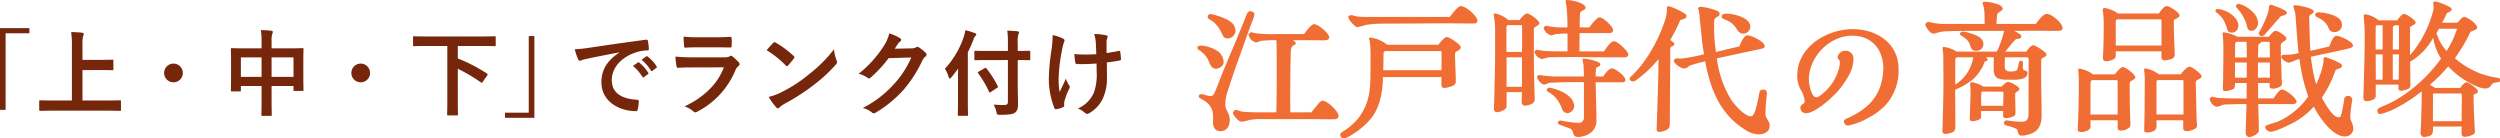
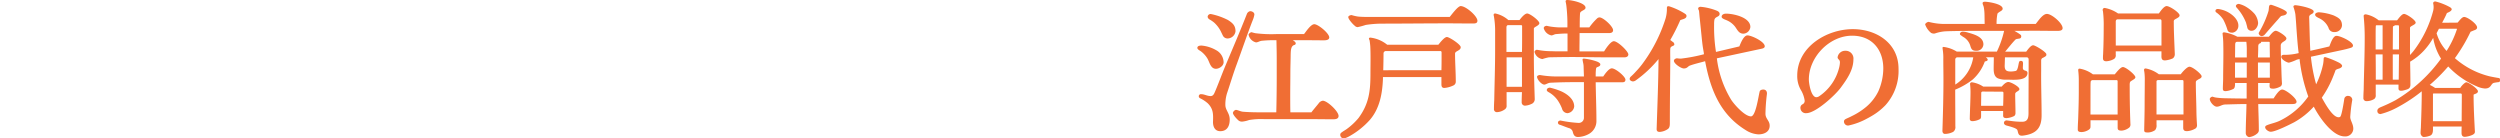
<svg xmlns="http://www.w3.org/2000/svg" width="534.08" height="29.574" viewBox="0 0 534.08 29.574">
  <g id="グループ_778" data-name="グループ 778" transform="translate(-340.92 -3442.885)">
    <path id="パス_803" data-name="パス 803" d="M5.611,28.767c1.426,0,2.015-1.054,2.015-2.48,0-1.4-.93-1.984-.93-3.131a8.2,8.2,0,0,1,.341-2.449c.744-2.2,1.3-4.123,2.108-6.293,1.085-2.976,2.6-7.378,3.441-9.455a5.006,5.006,0,0,0,.31-1.116c0-.465-.527-.713-.9-.713a.956.956,0,0,0-.713.62C9.8,7.532,8.215,11.19,6.634,14.972c-.62,1.457-1.612,4.185-2.263,5.611-.186.434-.434.682-.806.682-.775,0-1.3-.4-2.046-.4a.441.441,0,0,0-.5.434c0,.217.093.31.279.434a7.189,7.189,0,0,1,1.643,1.085c1.178,1.178,1.178,2.294,1.116,3.906C4.03,27.5,4.278,28.767,5.611,28.767ZM7.254,8.958A1.75,1.75,0,0,0,8.866,7.439c0-1.271-.651-1.8-1.612-2.418a14.234,14.234,0,0,0-3.6-1.271.627.627,0,0,0-.744.62.835.835,0,0,0,.465.558,7.175,7.175,0,0,1,.9.62,6.422,6.422,0,0,1,1.581,2.17c.124.248.248.527.372.744A1.114,1.114,0,0,0,7.254,8.958Zm3.069,17.763a6.2,6.2,0,0,0,1.457-.341,15.48,15.48,0,0,1,3.255-.186h9.8c1.643,0,3.255.031,4.867.031.527,0,1.178-.062,1.178-.713,0-.992-2.418-3.255-3.379-3.255a1.339,1.339,0,0,0-.868.558c-.124.186-1.271,1.519-1.55,1.922h-4.5c-.031-1.178-.031-2.387-.031-3.6,0-1.674.031-3.317.031-4.991,0-1.24.062-2.6.062-3.689.031-.9.031-1.922.806-2.108a.363.363,0,0,0,.279-.341c0-.279-.341-.5-.651-.682h2.046c1.519,0,3.069.031,4.619.031.434,0,1.147-.062,1.147-.62,0-.868-2.356-2.821-3.193-2.821-.775,0-1.829,1.674-2.2,2.108H17.639a27.367,27.367,0,0,1-4.526-.186c-.31-.062-.5-.124-.837-.217-.186,0-.62.341-.62.527A2.141,2.141,0,0,0,13.237,9.8c.4,0,.744-.279,1.209-.341a24.922,24.922,0,0,1,3.162-.124c.031,1.333.062,2.7.062,4.03v3.813c0,2.511-.031,5.053-.093,7.564H15.128c-1.519,0-3.069,0-4.588-.124-.62-.031-1.178-.4-1.612-.4a.893.893,0,0,0-.62.62c0,.465.9,1.4,1.271,1.7A1.216,1.216,0,0,0,10.323,26.721ZM4.681,15.437c.713,0,1.643-.62,1.643-1.4a3.015,3.015,0,0,0-1.643-2.6,7.531,7.531,0,0,0-3.1-.961c-.341,0-.868.062-.868.5,0,.341.527.558.775.744a5.462,5.462,0,0,1,1.333,1.457C3.317,13.949,3.5,15.437,4.681,15.437Zm30.287-8.9a15.328,15.328,0,0,0,1.705-.465,23.357,23.357,0,0,1,3.41-.279c4.65,0,9.455-.062,14.105-.062,1.736,0,3.658.031,5.363.031.434,0,.992,0,.992-.589,0-.992-2.449-3.131-3.565-3.131-.589,0-1.8,1.643-2.356,2.325H38.1c-1.054,0-2.325,0-3.1-.093a8.96,8.96,0,0,1-1.333-.31c-.248,0-.713.155-.713.434,0,.434.961,1.519,1.364,1.829A.927.927,0,0,0,34.968,6.54ZM32.209,30.286c.186-.062.527-.217.682-.279a16.84,16.84,0,0,0,4.681-3.658c2.108-2.449,2.666-5.642,2.79-8.742v-.4H52.855v1.55c0,.589.217.775.651.775a5.611,5.611,0,0,0,2.015-.589.9.9,0,0,0,.4-.837c0-1.953-.155-3.937-.155-5.921,0-.248.248-.4.465-.527.465-.248.744-.434.744-.837,0-.589-2.449-2.17-2.945-2.17-.558,0-1.488,1.24-1.829,1.643H41.261a7.032,7.032,0,0,0-3.6-1.519c-.217,0-.372.155-.248.372a1.183,1.183,0,0,1,.124.4c.062.465.093.713.124,1.147.093,1.891.031,3.875.031,5.766,0,3.658-.279,6.417-2.542,9.486a13.783,13.783,0,0,1-2.6,2.418c-.279.186-.651.4-.992.651-.124.093-.31.248-.31.434a.77.77,0,0,0,.744.868Zm8.215-14.539c.031-.868.062-2.7.062-3.6a.508.508,0,0,1,.5-.5H52.669c.155,0,.217.186.217.279V12.8c0,.961,0,1.953-.031,2.945ZM74.431,13.36a10.173,10.173,0,0,1,1.4-.372c1.612-.031,3.41-.062,5.022-.062,2.2,0,4.65.062,6.882.062h4.278c.372,0,.775-.186.775-.62-.031-.682-2.263-2.821-3.1-2.821-.682,0-1.736,1.612-2.077,2.17h-5.27c0-1.3.031-2.6.031-3.906H88.66c.434,0,.868-.124.868-.62,0-.806-2.108-2.728-2.883-2.728a.76.76,0,0,0-.5.186A12.74,12.74,0,0,0,84.444,6.6H82.4c0-.372,0-2.7.093-3.131.248-.5,1.147-.558,1.147-1.085,0-1.054-3.131-1.643-3.906-1.643-.155,0-.4.062-.341.372a8.768,8.768,0,0,1,.186,1.147,33.642,33.642,0,0,1,.186,4.34H78.74a13.3,13.3,0,0,1-1.922-.093,10.186,10.186,0,0,1-1.457-.248c-.31,0-.651.186-.651.5a2.151,2.151,0,0,0,1.643,1.55c.279,0,.651-.248.93-.279C78.12,7.966,78.8,7.9,79.794,7.9v3.813H78.12c-.775,0-.9,0-1.674-.031a15.707,15.707,0,0,1-3.193-.31c-.155,0-.5.217-.5.4a.736.736,0,0,0,.093.372A2,2,0,0,0,74.431,13.36ZM64.7,24.706a3.089,3.089,0,0,0,1.767-.651.872.872,0,0,0,.31-.806V20.428H70.06c-.031.651-.062,1.519-.062,2.17a.7.7,0,0,0,.775.713,3.513,3.513,0,0,0,1.271-.341,1.1,1.1,0,0,0,.744-1.116c-.093-2.945-.186-5.89-.186-8.711V6.85c0-.093.062-.186.248-.31.341-.217.93-.5.93-.837,0-.558-2.015-2.077-2.6-2.077-.527,0-1.271.9-1.643,1.4H67.146a6.147,6.147,0,0,0-2.759-1.4c-.186,0-.372.031-.372.248v.093a.279.279,0,0,0,.031.155A17.758,17.758,0,0,1,64.325,7.5v4.123c0,3.41-.124,7.068-.186,10.478-.031.589-.062,1.209-.062,1.829v.062A.63.63,0,0,0,64.7,24.706ZM66.743,6.633c0-.341.124-.465.31-.527h2.759c.124,0,.279.031.279.217V8.214c0,1.147,0,2.48-.031,3.627H66.743Zm3.317,6.355v6.293H66.774V12.988Zm12,17.019a5.04,5.04,0,0,0,2.356-.682,3.152,3.152,0,0,0,1.55-2.883c0-2.573-.124-5.549-.155-8.122h5.673c.372,0,.682-.093.682-.558,0-.651-2.077-2.418-2.914-2.418-.589,0-1.364,1.054-1.829,1.736H85.808c0-.5,0-.744.031-1.209.031-.434.062-.651.217-.744.279-.155.744-.186.744-.651,0-.186-.279-.4-.651-.558a11.524,11.524,0,0,0-2.821-.651c-.217,0-.372.031-.31.341l.093.5a4.162,4.162,0,0,1,.124,1.085L83.3,17.08H77.314a21.132,21.132,0,0,1-3.41-.31c-.217,0-.62.124-.62.372,0,.589.961,1.674,1.55,1.674.341,0,.775-.372,1.3-.4,2.015-.093,3.348-.124,5.394-.124H83.3v7.564A1.1,1.1,0,0,1,82.119,27a26.067,26.067,0,0,1-3.782-.5c-.248-.031-.589.124-.589.434a.469.469,0,0,0,.4.465c.5.155,1.364.527,1.953.713a1.114,1.114,0,0,1,.837.9C81.127,29.7,81.406,30.007,82.057,30.007Zm-2.263-5.084A1.615,1.615,0,0,0,81.22,23.5c0-1.581-1.488-2.666-2.79-3.255a14.265,14.265,0,0,0-2.387-.775c-.31,0-.682.155-.682.527,0,.155.155.279.279.372a5.834,5.834,0,0,1,2.046,1.8,8.712,8.712,0,0,1,.93,1.767A1.252,1.252,0,0,0,79.794,24.923Zm19.716,4a3.519,3.519,0,0,0,1.767-.651c.31-.279.372-.62.372-1.24,0-3.782.062-9.362.093-13.113,0-.9-.031-2.077,0-2.7,0-.744.868-.558.868-.992a.663.663,0,0,0-.372-.558c-.124-.093-.341-.279-.5-.372a41.846,41.846,0,0,0,2.139-4.247c.465-.217,1.333-.279,1.333-.9,0-.31-.279-.434-.5-.589a14.514,14.514,0,0,0-3.162-1.457.605.605,0,0,0-.217-.031c-.279,0-.31.186-.31.4a7.527,7.527,0,0,1-.279,2.2A32.492,32.492,0,0,1,95.7,14.507a17.93,17.93,0,0,1-1.333,1.55,11.272,11.272,0,0,1-1.054,1.054.759.759,0,0,0-.248.5c0,.31.434.527.713.527a1.148,1.148,0,0,0,.589-.217,25.131,25.131,0,0,0,4.867-4.557c-.031,4.743-.248,10.106-.4,14.849C98.8,28.767,99.045,28.922,99.51,28.922Zm21.049.527c1.178,0,2.418-.5,2.418-1.86,0-1.085-.9-1.457-.9-2.542a39.137,39.137,0,0,1,.31-4.216c.062-.589-.248-.961-.775-.961-.31,0-.713.124-.775.434-.279,1.085-.837,5.3-1.86,5.3-1.3,0-3.534-2.48-4.216-3.534a22.1,22.1,0,0,1-3.069-8.866l9.672-2.077c.248-.062.558-.186.558-.5,0-.992-2.821-2.325-3.689-2.325-.837,0-1.488,1.767-1.736,2.356l-4.991,1.178a33.648,33.648,0,0,1-.4-5.859,5.334,5.334,0,0,1,.062-.992c.155-.744,1.116-.589,1.116-1.271,0-.372-.31-.558-.589-.682a12.352,12.352,0,0,0-3.472-.837c-.217,0-.527.093-.527.4,0,.124.186.372.186.527.062.465.093,1.054.155,1.55l.372,3.627c.093.93.186,1.891.341,2.821.062.4.155.806.186,1.209a35.065,35.065,0,0,1-4.867.93,4.24,4.24,0,0,1-.868-.062c-.279,0-.682.217-.682.527,0,.62,1.519,1.643,2.108,1.643.744,0,.868-.434,1.24-.589.961-.372,2.139-.62,3.317-.961,1.147,6.076,3.193,11.346,8.68,14.725A5.588,5.588,0,0,0,120.559,29.449ZM117.366,7.935a1.567,1.567,0,0,0,1.488-1.426c0-2.077-3.627-2.852-5.208-2.852-.4,0-.93.186-.93.682,0,.372.775.589,1.023.713A4.378,4.378,0,0,1,115.382,6.2C116,6.85,116.25,7.935,117.366,7.935ZM139.81,27.558a14.523,14.523,0,0,0,4.03-1.519c.248-.124.682-.372.9-.5a13.389,13.389,0,0,0,2.976-2.325,10.951,10.951,0,0,0,2.79-7.781c0-5.456-4.681-8.463-9.765-8.463-5.58,0-11.873,3.782-11.873,9.92a5.91,5.91,0,0,0,.9,3.286,6.2,6.2,0,0,1,.682,2.015.781.781,0,0,1-.465.837.827.827,0,0,0-.434.837,1.131,1.131,0,0,0,1.24,1.054c2.015,0,6.2-3.844,7.378-5.456,1.3-1.767,2.7-3.751,2.7-6.045a1.654,1.654,0,0,0-1.736-1.829,1.618,1.618,0,0,0-1.643,1.4c0,.279.217.4.4.651a.982.982,0,0,1,.093.527,5.5,5.5,0,0,1-.155.992,10.37,10.37,0,0,1-4.309,6.169,1.2,1.2,0,0,1-.558.186c-1.147,0-1.612-2.976-1.612-3.782,0-4.8,4.4-9.362,9.238-9.362,4.247,0,6.665,2.976,6.665,7.006a12.244,12.244,0,0,1-1.054,4.867,10.208,10.208,0,0,1-2.511,3.255,14.686,14.686,0,0,1-3.224,2.077c-.341.186-.651.31-1.054.5-.279.124-.558.279-.558.62A.862.862,0,0,0,139.81,27.558Zm37.169,2.17c2.976-.341,4.092-1.643,4.092-4.371,0-3.131-.124-6.293-.093-9.424V13.608a.575.575,0,0,1,.4-.527c.744-.372.713-.465.713-.744,0-.465-2.356-1.922-2.821-1.922-.5,0-1.085.837-1.488,1.364h-4.5c.682-.806,1.519-1.891,2.2-2.573.155-.155.465-.155.775-.217.248-.031.465-.124.465-.5,0-.217-.155-.341-.434-.527a11.3,11.3,0,0,0-1.023-.62c1.364,0,2.821-.031,4.185-.031,1.643,0,3.286.031,4.929.031.4,0,1.178,0,1.178-.589,0-1.054-2.325-3.038-3.348-3.038-.868,0-1.767,1.364-2.387,2.139h-8.37a10.267,10.267,0,0,1,.186-2.17c.093-.186.248-.248.4-.372.341-.217.713-.372.713-.713,0-1.023-2.976-1.457-3.751-1.488-.465,0-.558.186-.527.372,0,.155.217.589.248.806a9.959,9.959,0,0,1,.155,1.7l.031,1.86h-7.874a13.714,13.714,0,0,1-4.092-.434c-.248,0-.744.31-.744.558a4.006,4.006,0,0,0,1.271,1.8,1.24,1.24,0,0,0,.806.124,8.648,8.648,0,0,1,2.263-.465c2.2-.093,5.549-.093,7.75-.093h4.774a20.245,20.245,0,0,1-1.55,4.433h-8.556a6.942,6.942,0,0,0-2.728-.992c-.186-.031-.372,0-.31.31l.031.248a11.511,11.511,0,0,1,.124,2.077c0,1.488.031,2.79.031,4.278,0,3.6-.093,7.006-.217,10.912-.031.4.155.744.527.744a3.913,3.913,0,0,0,1.767-.434,1.221,1.221,0,0,0,.465-1.178c0-2.542-.031-5.332-.031-7.843a15.414,15.414,0,0,0,3.751-2.17,9.464,9.464,0,0,0,2.573-3.844c.186-.031.62-.124.62-.372,0-.217-.248-.4-.4-.527h1.705c0,.775-.031,1.643-.031,2.418s.093,1.705.9,2.077a4.465,4.465,0,0,0,1.922.279c1.178,0,4.4.372,4.4-1.426,0-.713-.992-.248-.992-1.116l.031-.651c.031-.341.031-.775-.341-.806s-.465.093-.527.372c-.062.186-.155.868-.248,1.116-.093.279-.155.558-.434.651a5.426,5.426,0,0,1-.992.124c-.961,0-1.4-.217-1.364-1.333.031-.589.031-1.116.062-1.7h4.557c.372,0,.5.155.5.558l-.031,10.819c0,1.054.124,2.387-1.333,2.387a14.391,14.391,0,0,1-2.077-.124l-1.209-.155c-.651-.062-.961.837-.093,1.085.806.217,2.139.558,2.325.961.186.465.124,1.209.93,1.209Zm-9.92-18.135a1.452,1.452,0,0,0,1.581-1.364c0-1.55-1.8-2.108-3.255-2.511a4,4,0,0,0-1.178-.217c-.279,0-.589.248-.589.465,0,.155.093.248.248.341a5.78,5.78,0,0,0,.651.434,3.242,3.242,0,0,1,1.364,1.922C166.067,11.221,166.253,11.593,167.059,11.593Zm-4.433,1.891a.476.476,0,0,1,.434-.5h3.41a8.356,8.356,0,0,1-3.844,5.828Zm3.689,13.144a3.822,3.822,0,0,0,1.519-.4c.279-.155.31-.341.31-.744V24.458h4.712v.806c-.031.5.093.713.744.713a4.349,4.349,0,0,0,1.643-.465.8.8,0,0,0,.248-.62c0-1.4-.062-2.7-.062-4.061,0-.527.9-.589.9-1.054,0-.527-1.829-1.519-2.356-1.519s-1.116.62-1.426.992h-3.937a5.949,5.949,0,0,0-2.418-.93.37.37,0,0,0-.4.434,14.462,14.462,0,0,1,.093,1.612c0,1.7-.124,3.875-.155,5.673C165.7,26.473,165.943,26.628,166.315,26.628Zm1.829-3.286c0-.9.031-1.767.031-2.7a.3.3,0,0,1,.31-.341l4.154.031c.186,0,.279.062.279.279,0,.713-.031,2.046-.062,2.728Zm26.846-9.517a3.654,3.654,0,0,0,1.581-.5.914.914,0,0,0,.341-.868v-.744h9.765v.868c-.031.651.062,1.147.9,1.054a4.984,4.984,0,0,0,1.55-.434,1.117,1.117,0,0,0,.4-.9c-.093-2.48-.217-4.619-.217-6.944a.443.443,0,0,1,.155-.4,3.692,3.692,0,0,1,.465-.279c.31-.186.62-.341.62-.651,0-.589-2.108-1.984-2.759-1.984-.589,0-1.333,1.116-1.674,1.581h-8.711a7.237,7.237,0,0,0-2.821-1.178.412.412,0,0,0-.465.434.905.905,0,0,0,.062.279,24.212,24.212,0,0,1,.155,3.348c0,1.922-.031,3.751-.124,5.8a8.714,8.714,0,0,0-.031.9C194.184,13.732,194.556,13.856,194.99,13.825Zm1.922-8.4c0-.31.062-.558.5-.558h8.99c.124,0,.279.093.279.341v5.27h-9.765Zm6.882,23.622a2.859,2.859,0,0,0,1.519-.5,1.515,1.515,0,0,0,.31-1.147v-.961h5.7v1.612c0,.558.31.713.806.713a4.024,4.024,0,0,0,1.891-.62.885.885,0,0,0,.248-.713c-.062-1.023-.124-2.139-.124-3.1-.031-2.046-.124-3.968-.124-6.014a.476.476,0,0,1,.279-.434,2.884,2.884,0,0,1,.589-.341c.248-.155.372-.279.372-.5,0-.465-1.922-2.046-2.6-2.046-.527,0-1.581,1.209-1.86,1.612h-4.681a6.746,6.746,0,0,0-2.79-1.24c-.217,0-.372.062-.372.341a1.556,1.556,0,0,0,.062.372,12.672,12.672,0,0,1,.093,1.86c0,1.7-.031,3.41-.031,5.115,0,1.8-.062,3.751-.093,5.518,0,.434.31.465.682.465Zm-14.136-.093a2.959,2.959,0,0,0,1.581-.558c.279-.248.279-.4.279-.775V26.442h5.8v1.612c0,.558.4.589.9.589a2.981,2.981,0,0,0,1.581-.651.851.851,0,0,0,.248-.713c-.124-3.162-.155-5.549-.155-8.463a1.271,1.271,0,0,1,.031-.341c.031-.217.093-.31.341-.465.124-.062.341-.217.5-.31.217-.155.341-.279.341-.465,0-.5-2.015-2.17-2.666-2.17-.527,0-1.4,1.178-1.736,1.55h-4.681a6.62,6.62,0,0,0-2.821-1.209c-.186,0-.31.062-.31.341l.031.31a16.6,16.6,0,0,1,.093,1.8V20.4c0,1.891-.062,3.689-.124,5.58-.031.744-.093,1.674-.093,2.418C188.79,28.922,189.255,28.953,189.658,28.953Zm1.86-9.455c0-.465,0-.775.031-1.271a.44.44,0,0,1,.4-.372h5.115a.228.228,0,0,1,.248.248v7.1h-5.8Zm14.1-1.4c0-.124.186-.248.31-.248h5.208c.186,0,.248.093.248.341V25.2h-5.766ZM225.959,7.315c.775,0,1.364-.93,1.364-1.674a3.59,3.59,0,0,0-.744-1.922A7.651,7.651,0,0,0,224.9,2.293a5.455,5.455,0,0,0-1.674-.713h-.062c-.248,0-.589.186-.589.465a.557.557,0,0,0,.124.279,10.5,10.5,0,0,1,2.046,3.255c.062.279.217.744.279,1.116A.891.891,0,0,0,225.959,7.315ZM228.1,8.462a1.007,1.007,0,0,0,.682-.372c.9-1.054,1.612-1.86,2.542-2.914.279-.279.558-.682.868-.961.186-.186,1.271-.093,1.271-.806-.031-.5-2.635-1.426-3.224-1.612-.341-.093-.527.031-.589.4-.031.341-.062.682-.093.868a20.884,20.884,0,0,1-2.077,4.65l-.031.124A.7.7,0,0,0,228.1,8.462Zm17.7,21.421a1.692,1.692,0,0,0,1.86-1.643c0-1.023-.651-1.736-.651-2.511a32.813,32.813,0,0,1,.434-3.658.86.86,0,0,0-.868-.837.759.759,0,0,0-.837.62c-.124.837-.372,2.325-.589,3.131-.186.682-.248.806-.651.806-1.3,0-2.976-3.131-3.565-4.185A21.941,21.941,0,0,0,243.1,17.7c.217-.5.62-1.519.775-1.984a1.739,1.739,0,0,1,.589-.279c.4-.093.806-.341.806-.62,0-.186-.248-.5-.837-.775a17.937,17.937,0,0,0-2.7-1.085c-.217-.031-.4.031-.4.31a8.013,8.013,0,0,1-.124,1.178,18.155,18.155,0,0,1-1.488,4.309,34.065,34.065,0,0,1-1.116-5.89l6.51-1.395q.93-.186,1.86-.465c.341-.093.62-.217.62-.527,0-.806-2.666-2.077-3.534-2.077-.744,0-1.24,1.581-1.519,2.263-1.4.341-2.759.651-4.061.93-.124-1.8-.186-5.58-.248-7.161-.031-.744.961-.589.961-1.24,0-.713-3.348-1.333-3.937-1.333-.186,0-.465.124-.372.4a9.172,9.172,0,0,1,.4,1.519c.155,1.612.186,2.511.31,4.123.093,1.271.248,3.193.4,4.185a12.354,12.354,0,0,1-2.821.372c-.372,0-.9-.093-.9.465,0,.5,1.178,1.209,1.643,1.209a9.933,9.933,0,0,0,1.705-.651c.186-.031.372-.093.558-.124a35.294,35.294,0,0,0,1.86,8,15.823,15.823,0,0,1-5.952,5.115c-.992.5-1.984.651-2.883,1.023-.186.093-.372.186-.372.434,0,.465.744.961,1.178.961,1.023,0,4.03-1.519,5.053-2.046a16.457,16.457,0,0,0,4.154-3.317C240.312,25.667,243.164,29.883,245.8,29.883ZM221.9,7.718A1.479,1.479,0,0,0,223.107,6.2c0-1.147-1.054-2.263-2.387-2.945a6.015,6.015,0,0,0-1.891-.589c-.279-.031-.62.062-.62.434a.417.417,0,0,0,.155.279,5.535,5.535,0,0,1,1.519,1.55,12.556,12.556,0,0,1,.868,2.108C220.875,7.594,221.34,7.749,221.9,7.718Zm21.731-.124a1.542,1.542,0,0,0,1.612-1.4c0-1.3-.775-1.674-1.736-2.139a11.392,11.392,0,0,0-3.1-.682c-.279-.031-.9.093-.9.5,0,.372.465.558.744.713a4.058,4.058,0,0,1,2.108,2.077A1.216,1.216,0,0,0,243.629,7.594ZM225.4,30.038a3.287,3.287,0,0,0,1.736-.775.918.918,0,0,0,.341-.837c0-1.8-.093-3.658-.124-5.456h7.192c.372,0,.992,0,.992-.5,0-.775-2.325-2.6-3.069-2.6-.62,0-1.426,1.271-1.829,1.891h-3.317V18.475h2.48l-.031.5c0,.589.093.713.9.713a3.7,3.7,0,0,0,1.519-.527.893.893,0,0,0,.217-.775c-.062-1.085-.093-2.108-.124-3.224-.062-1.55-.124-3.131-.124-4.681,0-.868,1.209-.868,1.209-1.55,0-.465-1.8-1.612-2.263-1.612-.527,0-1.147.9-1.488,1.271H222.89a8.783,8.783,0,0,0-2.759-.93c-.155-.031-.4.031-.4.248l.031.341a17.752,17.752,0,0,1,.124,2.077c.062,2.139-.031,5.27-.031,7.192,0,.651-.062,1.519-.062,2.17,0,.434.217.527.62.527a4.642,4.642,0,0,0,1.674-.5c.31-.217.31-.806.31-1.147v-.093h2.48v3.317c-1.55,0-3.193-.031-4.712-.062a14.657,14.657,0,0,1-1.674-.124,3.439,3.439,0,0,1-.9-.217c-.217,0-.589.248-.589.5,0,.62.868,1.643,1.488,1.643.651,0,1.085-.434,1.767-.465,1.3-.031,2.852-.093,4.185-.093h.4c-.031,2.077-.155,4.185-.155,6.262A.892.892,0,0,0,225.4,30.038Zm-2.976-19.716c0-.465.124-.651.465-.651h1.922a14.172,14.172,0,0,1,.093,1.984v1.364h-2.511Zm4.867,2.7c.031-.837.062-1.488.062-2.325,0-.93.62-.5.62-1.023h1.612c.124,0,.217.031.217.155,0,1.116.031,2.108.031,3.193Zm-4.9,1.085H224.9v3.224h-2.511Zm4.9,0h2.542v3.224h-2.542Zm35.433,15.9a3.941,3.941,0,0,0,1.333-.279c.744-.279.62-1.3.62-1.953h6.138c-.031.465-.031.9-.031,1.333,0,.558.186.868.713.868a4.942,4.942,0,0,0,1.581-.4c.372-.186.589-.372.558-.744-.124-2.356-.279-5.208-.279-7.812,0-.217.93-.217.93-.775,0-.527-1.953-1.922-2.48-1.922-.279,0-1.023.713-1.3,1.209h-5.363A8.39,8.39,0,0,0,264,18.878a36.317,36.317,0,0,0,3.937-3.937,18.213,18.213,0,0,0,6.107,4.247,4.987,4.987,0,0,0,1.736.465c1.395,0,1.209-1.023,1.922-1.209a8.928,8.928,0,0,1,1.023-.155c.248-.031.279-.217.279-.5,0-.155-.062-.341-.217-.372-.31-.031-1.612-.279-2.015-.372a17.571,17.571,0,0,1-7.409-3.875,35.65,35.65,0,0,0,3.348-5.642l.527-.217c.434-.186.868-.248.868-.713,0-.744-2.046-2.232-2.759-2.232-.434,0-.9.62-1.395,1.209l-3.317.031c.372-.713.744-1.4,1.023-2.077.434-.186.9-.4.992-.682.093-.155,0-.372-.372-.589A12.908,12.908,0,0,0,265.2,1.053c-.279,0-.527.155-.465.465a3.434,3.434,0,0,1,0,1.488,24.218,24.218,0,0,1-4.216,8.649c-.155.186-.434.527-.744.837V6.664c0-.155.248-.31.527-.465.341-.186.682-.372.682-.62,0-.558-1.953-1.86-2.48-1.86-.5,0-1.209,1.023-1.488,1.364h-3.937a6.231,6.231,0,0,0-2.7-1.271c-.186-.031-.5.062-.5.31v.124a44.578,44.578,0,0,1,.217,4.65c0,3.565-.155,7.409-.217,11.005-.031.558-.062,1.147-.062,1.736a.639.639,0,0,0,.682.713,3.143,3.143,0,0,0,1.643-.465.928.928,0,0,0,.31-.837V18.816h4.867V19.5c-.031.527.186.682.775.62a4.954,4.954,0,0,0,.651-.155c.651-.186,1.116-.31,1.116-1.147,0-1.643-.031-3.286-.062-4.9a12.841,12.841,0,0,0,3.162-2.6,14.085,14.085,0,0,0,1.767-2.48,11.968,11.968,0,0,0,1.674,4.433,32.3,32.3,0,0,1-9.7,8.866,32.916,32.916,0,0,1-3.162,1.488c-.279.124-.744.31-.744.806,0,.434.248.651.682.682a16.034,16.034,0,0,0,3.875-1.581,32.461,32.461,0,0,0,4.929-3.286c0,2.6-.093,5.208-.186,7.812-.031.4-.062.775-.062,1.147C262.043,29.542,262.353,30.007,262.725,30.007ZM252.433,8.772c0-.806,0-1.922.031-2.418,0-.124.031-.217.186-.217h1.271v5.177h-1.488Zm3.689-2.2c0-.372.31-.186.4-.434h.744c.124,0,.155.124.155.372v4.805h-1.333Zm11.47,5.053a9.482,9.482,0,0,1-2.139-3.782l.5-.961H269.7c.093,0,.124.062.093.124A20.352,20.352,0,0,1,267.592,11.624Zm-15.128,6.138c0-1.8,0-3.6-.031-5.394h1.488v5.394Zm4.96-5.394c-.031,1.8-.031,3.6-.062,5.394h-1.271V12.368Zm7.254,8.525c0-.186.093-.186.186-.186h5.7a.254.254,0,0,1,.279.279c0,1.736-.031,3.906-.031,5.642h-6.138Z" transform="translate(596 3442.142)" fill="#f06e34" />
    <g id="グループ_414" data-name="グループ 414" transform="translate(98)">
-       <path id="パス_802" data-name="パス 802" d="M12.92.82V18.28h1.2V1.92H19.2V.82ZM36,18.46c1.8,0,2.42.04,2.54.04.2,0,.22-.02.22-.22V16.46c0-.2-.02-.22-.22-.22-.12,0-.74.04-2.54.04H30.54V9.78h3.92c1.74,0,2.34.04,2.46.04.2,0,.22-.02.22-.22V7.78c0-.2-.02-.22-.22-.22-.12,0-.72.04-2.46.04H30.54V4.44a7.044,7.044,0,0,1,.14-1.92,1.352,1.352,0,0,0,.14-.46c0-.12-.16-.24-.36-.26-.68-.08-1.58-.12-2.34-.14A20.872,20.872,0,0,1,28.28,5V16.28H24.06c-1.8,0-2.42-.04-2.54-.04-.2,0-.22.02-.22.22v1.82c0,.2.02.22.22.22.12,0,.74-.04,2.54-.04ZM49.98,8.4a2,2,0,1,0,2,2A2.006,2.006,0,0,0,49.98,8.4ZM68.8,5.14H65.18c-1.92,0-2.58-.04-2.72-.04-.2,0-.22.02-.22.22,0,.12.04.76.04,2.8v2.06c0,3.2-.04,3.8-.04,3.92,0,.22.02.24.22.24h1.7c.2,0,.22-.02.22-.24v-.92H68.8v2.5c0,2.36-.04,3.54-.04,3.66,0,.2.02.22.22.22h1.78c.2,0,.22-.02.22-.22,0-.1-.04-1.32-.04-3.7V13.18h4.68v.84c0,.2.02.22.22.22h1.7c.2,0,.22-.02.22-.22,0-.12-.04-.7-.04-3.9V7.8c0-1.74.04-2.36.04-2.48,0-.2-.02-.22-.22-.22-.14,0-.8.04-2.72.04H70.94V3.64a4.761,4.761,0,0,1,.16-1.62.91.91,0,0,0,.1-.4c0-.14-.16-.22-.34-.24-.68-.08-1.48-.12-2.22-.14A14.983,14.983,0,0,1,68.8,3.8Zm6.82,1.94v4.16H70.94V7.08Zm-11.24,0H68.8v4.16H64.38ZM89.98,8.4a2,2,0,1,0,2,2A2.006,2.006,0,0,0,89.98,8.4Zm18.5-3.76V16.52c0,1.78-.04,2.58-.04,2.72,0,.2.02.22.24.22h1.84c.22,0,.24-.02.24-.22,0-.12-.04-.94-.04-2.72V9.5a37.028,37.028,0,0,1,4.94,2.92c.18.12.24.1.4-.14l.94-1.34a.62.62,0,0,0,.1-.22c0-.08-.06-.14-.16-.2a34.3,34.3,0,0,0-6.22-3.22V4.64h5.36c1.8,0,2.4.04,2.52.04.2,0,.22-.02.22-.22V2.78c0-.2-.02-.22-.22-.22-.12,0-.72.04-2.52.04H103.9c-1.78,0-2.4-.04-2.52-.04-.2,0-.22.02-.22.22V4.46c0,.2.02.22.22.22.12,0,.74-.04,2.52-.04Zm18.6,15.34V2.52h-1.2V18.88H120.8v1.1ZM145.24,6.04c-2.42,1.58-3.84,3.5-3.84,6.34,0,4.16,3.86,6.18,7.38,6.18.24,0,.32-.12.38-.42a7.114,7.114,0,0,0,.22-1.72c0-.22-.12-.3-.44-.3-3.48-.22-5.32-1.62-5.32-4.2,0-2.4,1.7-4.74,5.1-5.9a8.924,8.924,0,0,1,2.44-.44c.26,0,.38-.06.38-.3a11.428,11.428,0,0,0-.22-1.76c-.02-.14-.12-.26-.42-.22-5.16.68-9.56,1.34-12.02,1.7a27.59,27.59,0,0,1-3.18.34,13.938,13.938,0,0,0,.74,2.16.468.468,0,0,0,.38.3,1.168,1.168,0,0,0,.44-.16c.3-.1.5-.14,1.26-.32,2.14-.44,4.28-.86,6.72-1.32Zm2.9,2.86a9.924,9.924,0,0,1,2.02,2.32.209.209,0,0,0,.34.06l.84-.62a.2.2,0,0,0,.06-.32,9.205,9.205,0,0,0-1.9-2.14c-.12-.1-.2-.12-.3-.04Zm1.84-1.32a9.462,9.462,0,0,1,2,2.3.205.205,0,0,0,.34.06l.8-.62a.231.231,0,0,0,.06-.36,8.352,8.352,0,0,0-1.9-2.06c-.12-.1-.18-.12-.3-.04Zm16.06-2.66c1.22,0,2.16.04,2.82.04.3.02.36-.06.36-.4a10.153,10.153,0,0,0,0-1.56c0-.22-.06-.32-.24-.32-.78.04-1.84.1-3.14.1h-3.6a27.554,27.554,0,0,1-3.28-.14,17.433,17.433,0,0,0,.1,1.92c.02.32.08.44.28.44.84-.06,1.84-.08,2.74-.08Zm1.52,4.28c-1.44,3.86-4.7,6.62-8.4,8.34a5.863,5.863,0,0,1,1.86,1.04.653.653,0,0,0,.44.24.961.961,0,0,0,.4-.14,17.481,17.481,0,0,0,8.16-8.84,2.291,2.291,0,0,1,.68-.94.482.482,0,0,0,.22-.38.589.589,0,0,0-.2-.42,11.8,11.8,0,0,0-1.34-1.24.515.515,0,0,0-.3-.14.43.43,0,0,0-.26.12,2.2,2.2,0,0,1-1.06.22H160.9a35.394,35.394,0,0,1-3.68-.16,15.162,15.162,0,0,0,.22,2.02c.04.26.12.38.3.38,1-.06,2-.08,3-.08Zm9.14-3.66a21.171,21.171,0,0,1,4.08,3.26c.1.1.18.16.26.16s.14-.06.24-.16c.28-.3.94-1.1,1.24-1.5a.43.43,0,0,0,.12-.26c0-.08-.06-.16-.18-.28a20.855,20.855,0,0,0-3.82-2.84.533.533,0,0,0-.26-.1.375.375,0,0,0-.28.16C177.72,4.38,177.14,5,176.7,5.54Zm.44,9.98a13.858,13.858,0,0,0,1.6,2.22.518.518,0,0,0,.34.22.553.553,0,0,0,.36-.2,6.9,6.9,0,0,1,1.34-.92,43,43,0,0,0,6.04-3.92,32.69,32.69,0,0,0,4.6-4.24c.22-.26.32-.42.32-.6a.978.978,0,0,0-.1-.38,8.928,8.928,0,0,1-.56-2.34,30.047,30.047,0,0,1-5.48,5.44,29.646,29.646,0,0,1-5.76,3.72A12.049,12.049,0,0,1,177.14,15.52Zm26.92-10.3c.24-.36.44-.66.66-1a2.17,2.17,0,0,1,.5-.54.4.4,0,0,0,.22-.34.417.417,0,0,0-.2-.34,9.839,9.839,0,0,0-2.34-1.06,8.541,8.541,0,0,1-1.18,2.7,23.723,23.723,0,0,1-5.38,5.94,5.425,5.425,0,0,1,1.92.86.48.48,0,0,0,.3.12.622.622,0,0,0,.42-.22,27.854,27.854,0,0,0,3.78-4.1l4.84-.14a20.375,20.375,0,0,1-3.7,5.68,23.041,23.041,0,0,1-6.66,5.1,5.264,5.264,0,0,1,1.9.92.7.7,0,0,0,.46.22.541.541,0,0,0,.32-.1A25.4,25.4,0,0,0,206,13.94a27.566,27.566,0,0,0,3.96-6.18,2.408,2.408,0,0,1,.66-.86.577.577,0,0,0,.24-.42.648.648,0,0,0-.26-.46,9.226,9.226,0,0,0-1.36-1.08.58.58,0,0,0-.32-.12.4.4,0,0,0-.26.08,1.856,1.856,0,0,1-1,.24Zm24.18,2.42v8.94c0,.48-.2.66-.76.66-.6.02-1.52-.02-2.3-.08a5.185,5.185,0,0,1,.6,1.56c.14.62.14.62.76.62,1.94,0,2.78-.12,3.2-.46.52-.42.66-.84.66-1.86,0-1.1-.06-2.44-.06-3.84V7.64c1.72,0,2.34.04,2.46.04.2,0,.22-.02.22-.22V5.88c0-.2-.02-.22-.22-.22-.12,0-.74.04-2.46.04V4.14a6.2,6.2,0,0,1,.14-1.98,1.037,1.037,0,0,0,.14-.44c0-.1-.12-.2-.32-.22-.72-.08-1.46-.12-2.2-.14a18.367,18.367,0,0,1,.14,2.84V5.7h-4.22c-1.92,0-2.6-.04-2.72-.04-.2,0-.22.02-.22.22V7.46c0,.2.02.22.22.22.12,0,.8-.04,2.72-.04Zm-10.66,8.68c0,1.94-.04,2.9-.04,3.02,0,.2.02.22.22.22h1.74c.2,0,.22-.02.22-.22,0-.1-.04-1.08-.04-3.02V6c.44-.88.82-1.76,1.18-2.66a1.637,1.637,0,0,1,.4-.8c.16-.14.22-.22.22-.36s-.1-.22-.32-.3a16.309,16.309,0,0,0-2.02-.62,7.179,7.179,0,0,1-.34,1.44,18.642,18.642,0,0,1-4.02,6.8,6.375,6.375,0,0,1,.8,1.78c.08.22.14.32.24.32.08,0,.18-.08.34-.26.52-.62,1-1.24,1.44-1.88-.02.82-.02,1.6-.02,2.32Zm8.32-2.72c.22-.14.28-.18.18-.36a20.943,20.943,0,0,0-2.42-3.8c-.14-.14-.18-.18-.38-.06l-1.26.72c-.26.16-.28.18-.14.36a21.519,21.519,0,0,1,2.32,3.94c.06.12.1.18.16.18a.618.618,0,0,0,.24-.12Zm21.3-3.4a11.051,11.051,0,0,1-.62,4.46,6.491,6.491,0,0,1-3.38,3.32,6.6,6.6,0,0,1,1.56.98.416.416,0,0,0,.4.18.894.894,0,0,0,.5-.18,7.036,7.036,0,0,0,2.86-3.1,10.436,10.436,0,0,0,.88-4.64l-.02-3.08c.92-.1,1.8-.22,2.76-.4.18-.02.28-.1.26-.36-.04-.52-.08-1-.16-1.5-.02-.2-.12-.24-.36-.18-.84.18-1.7.32-2.56.44V3.92a2.445,2.445,0,0,1,.1-.84.805.805,0,0,0,.14-.4c0-.16-.1-.26-.32-.32a12.186,12.186,0,0,0-2.58-.28A6.241,6.241,0,0,1,247,3.72c.08.76.08,1.66.12,2.66-.72.06-1.66.08-2.22.08-.74,0-1.74-.02-2.48-.1.1.88.14,1.42.22,1.82.02.22.18.32.46.32.74.02,1.26.02,1.68,0,.58,0,1.34-.04,2.4-.12Zm-6.94,6.76a2.443,2.443,0,0,1,.06-.52,15.033,15.033,0,0,1,.9-2.44,1.5,1.5,0,0,0,.24-.66.6.6,0,0,0-.18-.38,5.807,5.807,0,0,1-.66-1.34c-.48,1.12-.84,1.8-1.34,2.86a17.013,17.013,0,0,1-.2-3.16,37.265,37.265,0,0,1,.76-6,11.364,11.364,0,0,1,.38-1.48.724.724,0,0,0,.12-.4c0-.14-.12-.28-.44-.44a9.811,9.811,0,0,0-2.1-.7,21.624,21.624,0,0,1-.22,2.98,45.59,45.59,0,0,0-.6,6.4,17.1,17.1,0,0,0,1.18,6.2c.12.24.22.3.46.26a4.948,4.948,0,0,0,1.38-.42c.2-.08.26-.14.26-.28Z" transform="translate(230 3448.071)" fill="#76270b" />
-     </g>
+       </g>
  </g>
</svg>